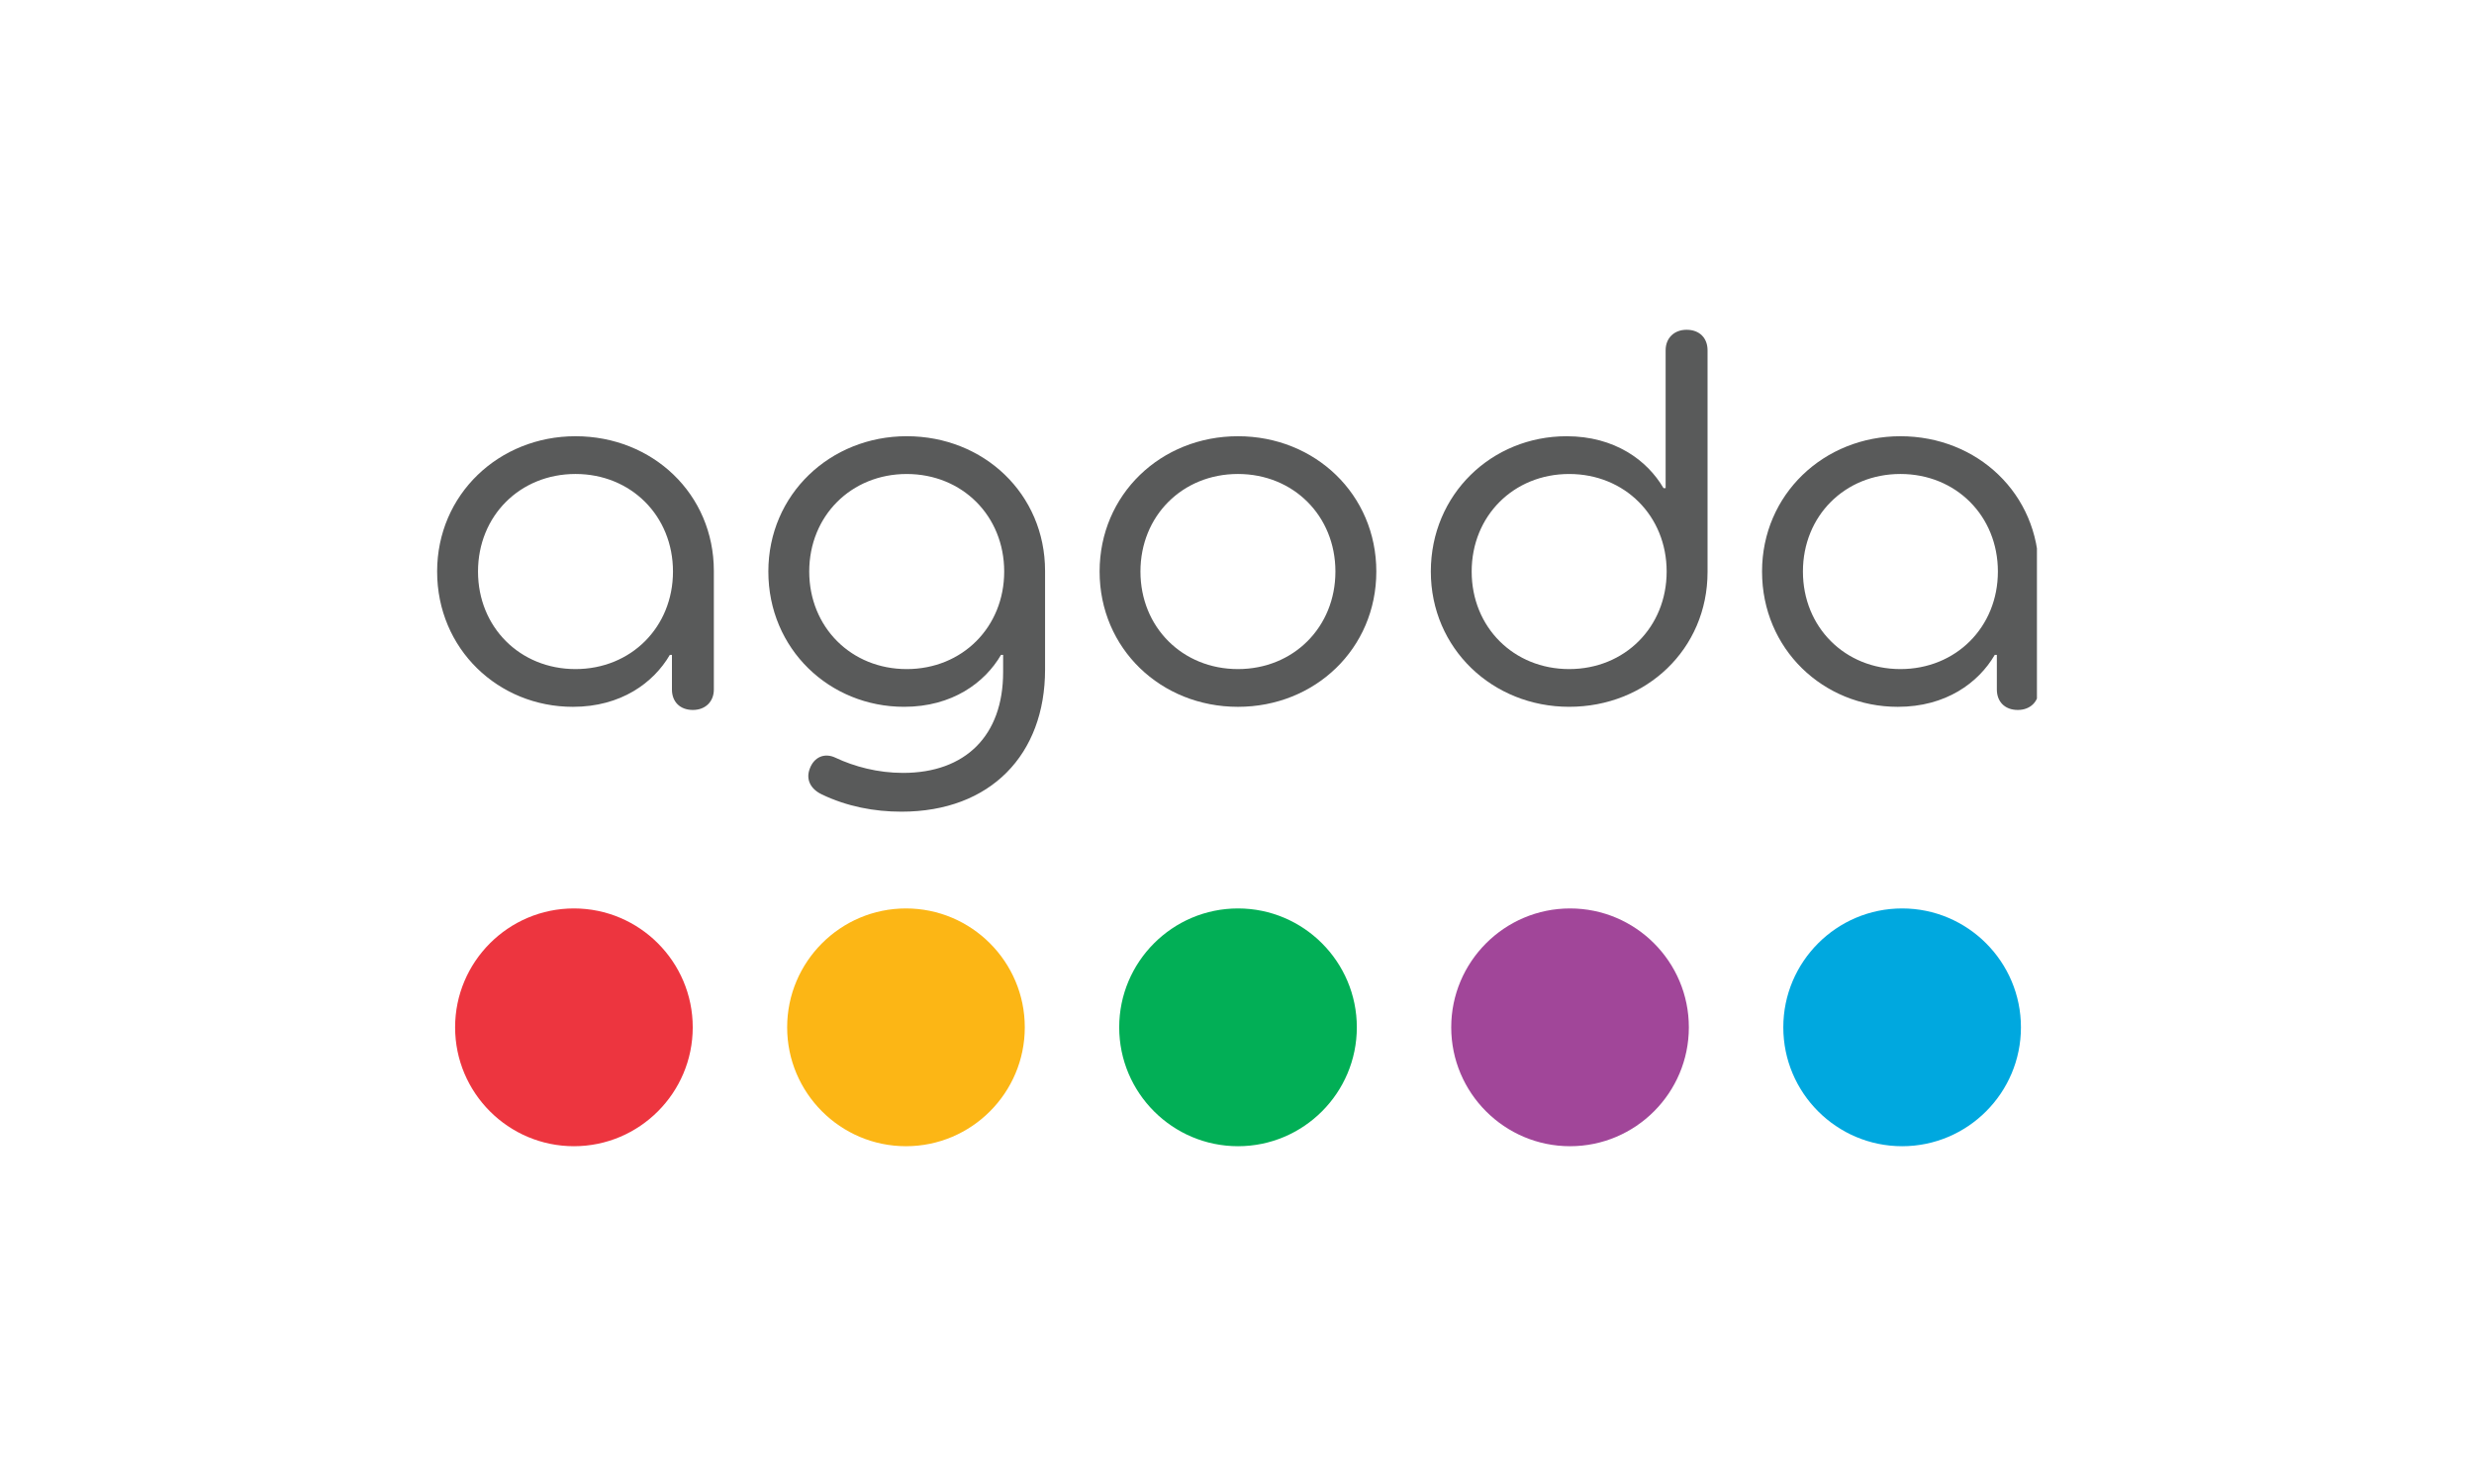
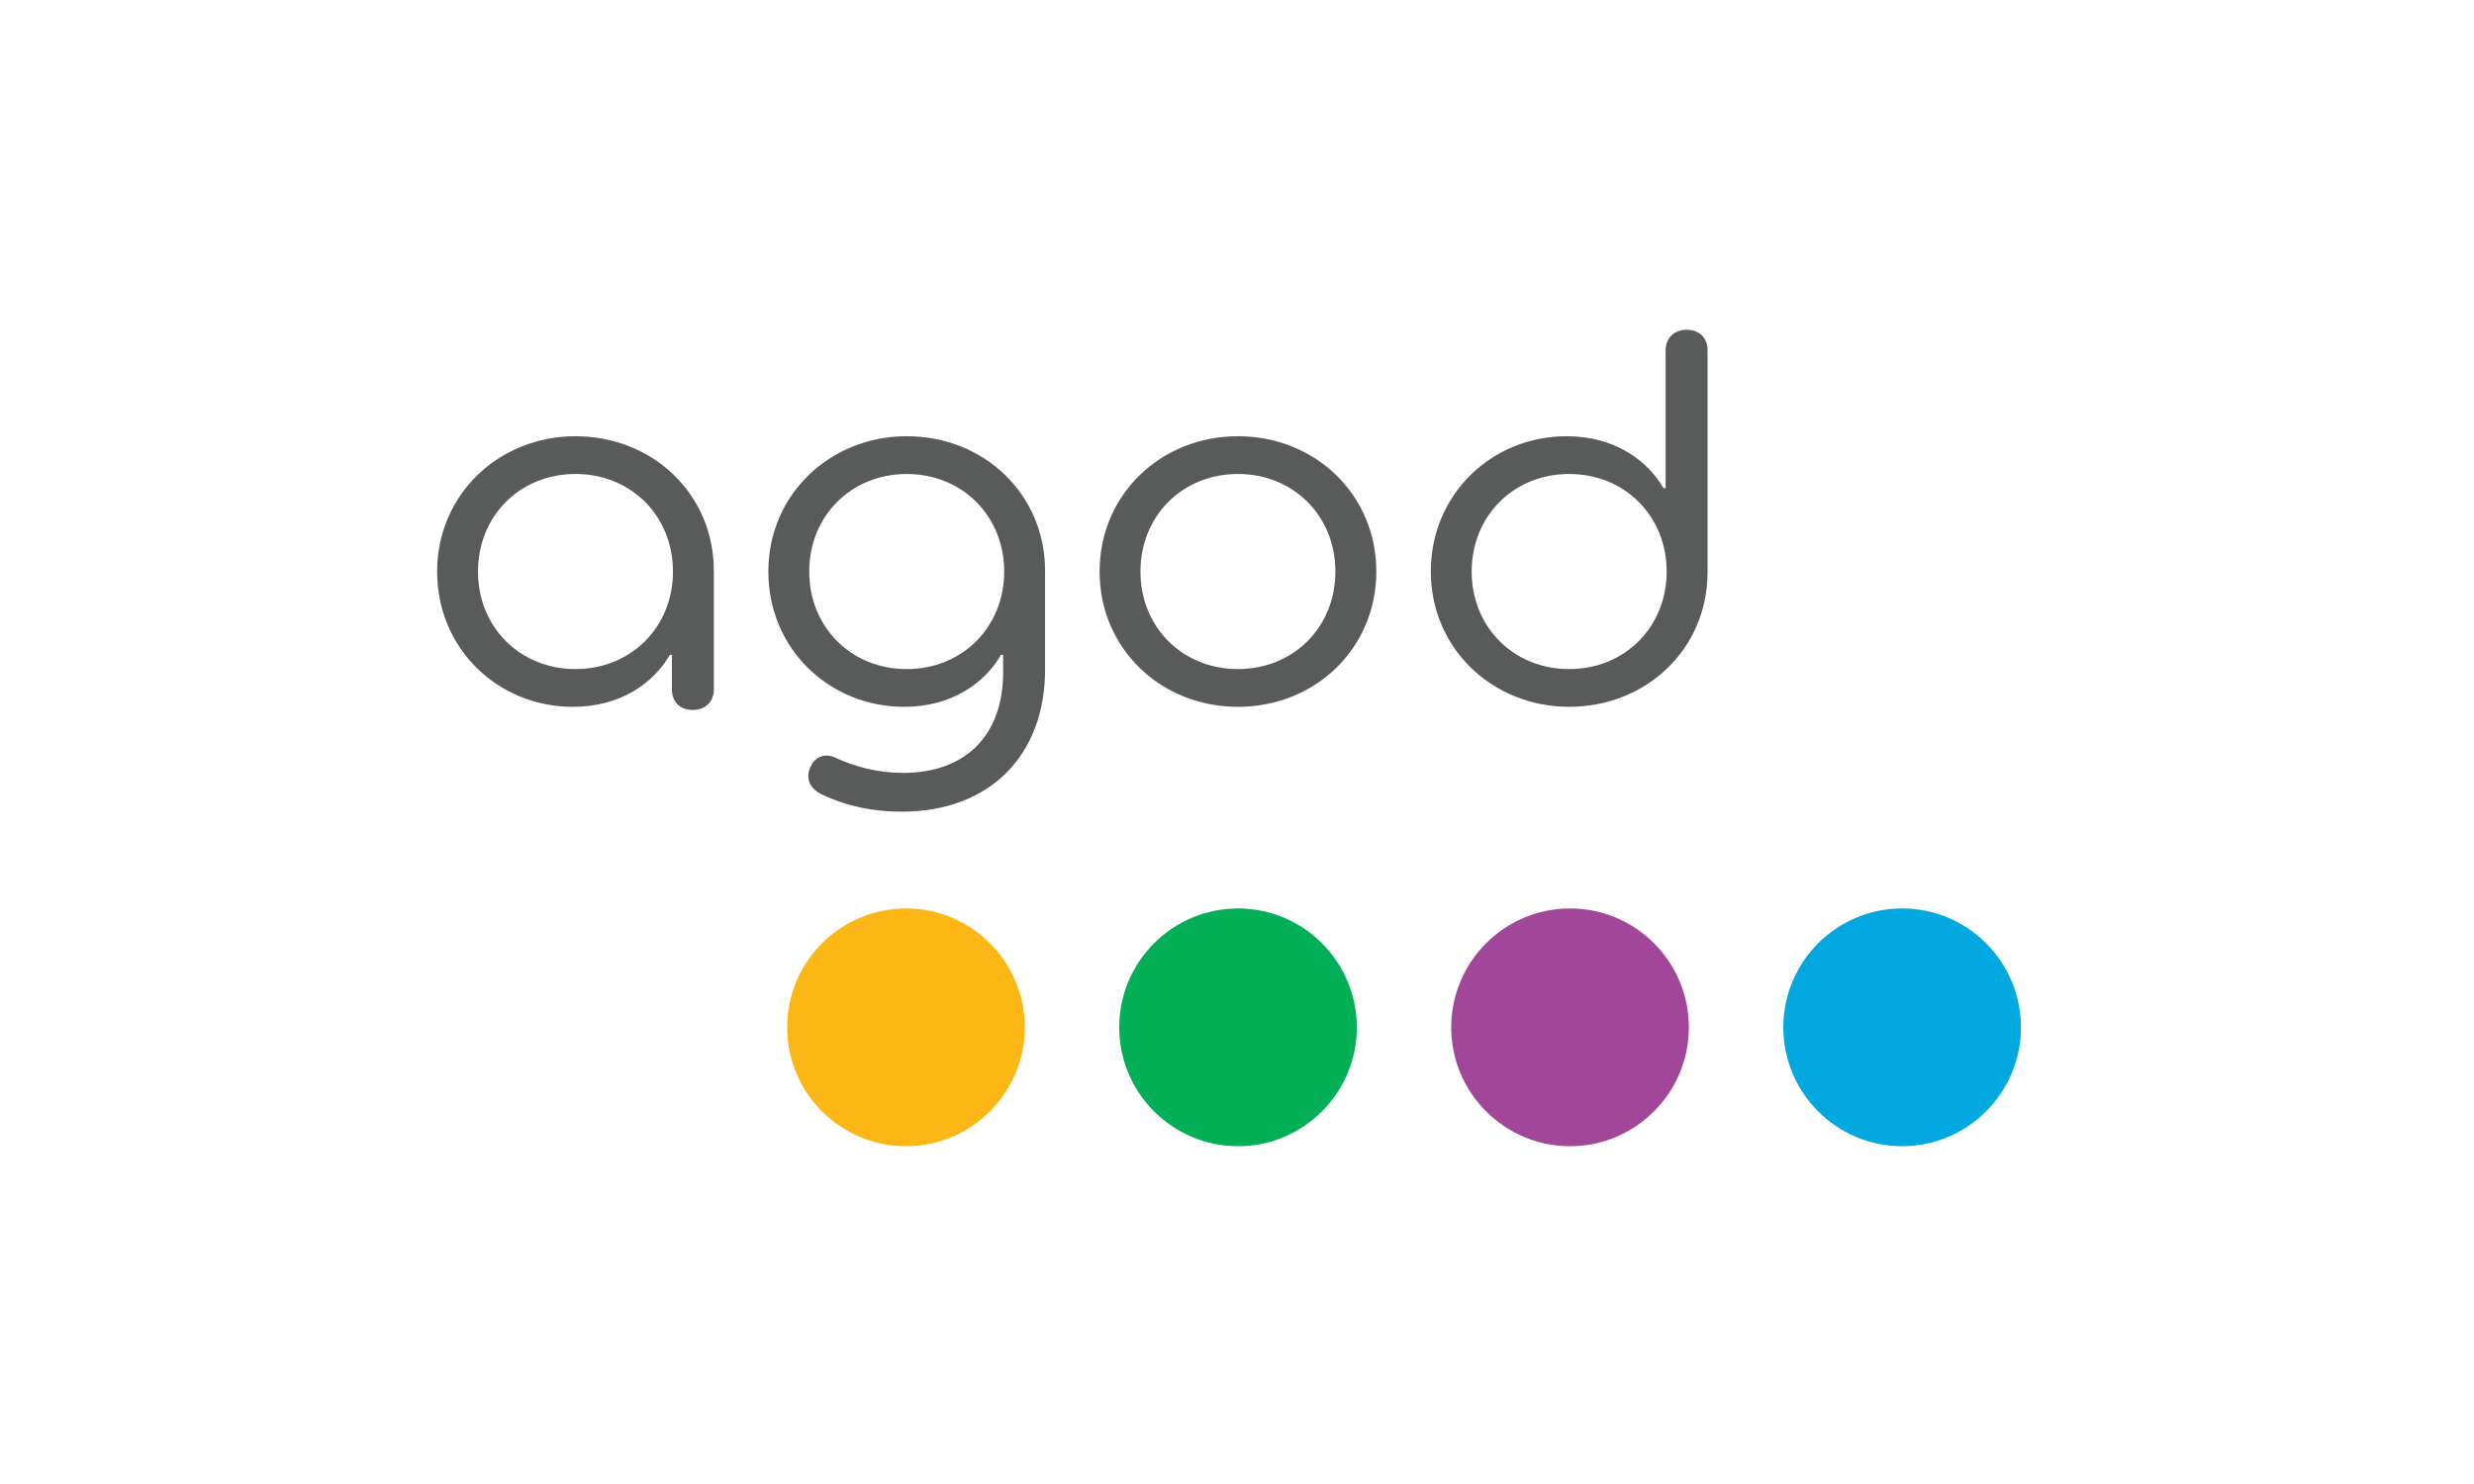
<svg xmlns="http://www.w3.org/2000/svg" width="300" height="180" viewBox="0 0 300 180" fill="none">
  <rect width="300" height="180" fill="white" />
  <g clip-path="url(#clip0_133_1359)">
    <path d="M109.859 110.188C101.915 110.188 95.451 116.657 95.451 124.608C95.451 132.56 101.915 139.029 109.859 139.029C117.803 139.029 124.267 132.56 124.267 124.608C124.267 116.657 117.803 110.188 109.859 110.188Z" fill="#FCB615" />
-     <path d="M69.594 110.188C61.65 110.188 55.187 116.657 55.187 124.608C55.187 132.56 61.65 139.029 69.594 139.029C77.539 139.029 84.002 132.56 84.002 124.608C84.002 116.657 77.539 110.188 69.594 110.188Z" fill="#ED353F" />
    <path d="M150.124 110.188C142.179 110.188 135.716 116.657 135.716 124.608C135.716 132.56 142.179 139.029 150.124 139.029C158.068 139.029 164.531 132.56 164.531 124.608C164.531 116.657 158.068 110.188 150.124 110.188Z" fill="#02AF56" />
    <path d="M230.653 110.188C222.709 110.188 216.245 116.657 216.245 124.608C216.245 132.56 222.709 139.029 230.653 139.029C238.597 139.029 245.061 132.56 245.061 124.608C245.061 116.657 238.597 110.188 230.653 110.188Z" fill="#00A8DF" />
    <path d="M190.388 110.188C182.443 110.188 175.977 116.657 175.977 124.608C175.977 132.56 182.44 139.029 190.384 139.029C198.329 139.029 204.792 132.56 204.792 124.608C204.795 116.657 198.335 110.188 190.388 110.188Z" fill="#A14699" />
    <path d="M81.606 69.323C81.606 62.579 76.523 57.491 69.785 57.491C63.046 57.491 57.964 62.579 57.964 69.323C57.964 76.064 63.046 81.155 69.785 81.155C76.52 81.155 81.606 76.064 81.606 69.323ZM53.007 69.323C53.007 59.974 60.505 52.912 69.785 52.912C79.126 52.912 86.562 59.909 86.562 69.258V83.634C86.562 85.097 85.544 86.113 84.021 86.113C82.433 86.113 81.48 85.097 81.48 83.634V79.436H81.224C79.255 82.809 75.314 85.734 69.468 85.734C60.444 85.734 53.007 78.737 53.007 69.323Z" fill="#595A5A" />
    <path d="M121.77 69.324C121.77 62.58 116.687 57.493 109.949 57.493C103.21 57.493 98.128 62.58 98.128 69.324C98.128 76.066 103.21 81.156 109.949 81.156C116.687 81.156 121.77 76.066 121.77 69.324ZM99.654 96.357C98.318 95.719 97.685 94.574 98.192 93.24C98.7 91.839 99.971 91.269 101.306 91.904C103.595 92.985 106.453 93.748 109.502 93.748C117.065 93.748 121.64 89.231 121.64 81.535V79.434H121.385C119.416 82.807 115.474 85.732 109.629 85.732C100.604 85.732 93.171 78.735 93.171 69.321C93.171 59.972 100.669 52.91 109.949 52.91C119.29 52.91 126.726 59.907 126.726 69.256V81.214C126.726 91.519 120.117 98.451 109.315 98.451C106.01 98.454 102.706 97.82 99.654 96.357Z" fill="#595A5A" />
-     <path d="M161.934 69.323C161.934 62.579 156.852 57.491 150.113 57.491C143.375 57.491 138.292 62.579 138.292 69.323C138.292 76.064 143.375 81.155 150.113 81.155C156.852 81.155 161.934 76.064 161.934 69.323ZM133.339 69.323C133.339 59.974 140.776 52.912 150.117 52.912C159.458 52.912 166.894 59.97 166.894 69.323C166.894 78.673 159.458 85.734 150.117 85.734C140.772 85.734 133.339 78.673 133.339 69.323Z" fill="#595A5A" />
+     <path d="M161.934 69.323C161.934 62.579 156.852 57.491 150.113 57.491C143.375 57.491 138.292 62.579 138.292 69.323C138.292 76.064 143.375 81.155 150.113 81.155C156.852 81.155 161.934 76.064 161.934 69.323M133.339 69.323C133.339 59.974 140.776 52.912 150.117 52.912C159.458 52.912 166.894 59.97 166.894 69.323C166.894 78.673 159.458 85.734 150.117 85.734C140.772 85.734 133.339 78.673 133.339 69.323Z" fill="#595A5A" />
    <path d="M202.1 69.324C202.1 62.579 197.017 57.492 190.278 57.492C183.54 57.492 178.457 62.579 178.457 69.324C178.457 76.065 183.54 81.155 190.278 81.155C197.017 81.155 202.1 76.065 202.1 69.324ZM173.504 69.324C173.504 59.974 180.876 52.913 189.965 52.913C195.811 52.913 199.752 55.838 201.721 59.21H201.977V42.482C201.977 41.019 202.995 40 204.518 40C206.106 40 207.059 41.019 207.059 42.482V69.385C207.059 78.735 199.623 85.731 190.282 85.731C181.002 85.735 173.504 78.673 173.504 69.324Z" fill="#595A5A" />
-     <path d="M242.267 69.323C242.267 62.579 237.184 57.491 230.446 57.491C223.707 57.491 218.625 62.579 218.625 69.323C218.625 76.064 223.707 81.155 230.446 81.155C237.181 81.155 242.267 76.064 242.267 69.323ZM213.668 69.323C213.668 59.974 221.166 52.912 230.446 52.912C239.787 52.912 247.224 59.909 247.224 69.258V83.634C247.224 85.097 246.205 86.113 244.682 86.113C243.095 86.113 242.141 85.097 242.141 83.634V79.436H241.885C239.916 82.809 235.975 85.734 230.129 85.734C221.105 85.734 213.668 78.737 213.668 69.323Z" fill="#595A5A" />
  </g>
  <defs>
    <clipPath id="clip0_133_1359">
      <rect width="194" height="100" fill="white" transform="translate(53 40)" />
    </clipPath>
  </defs>
</svg>